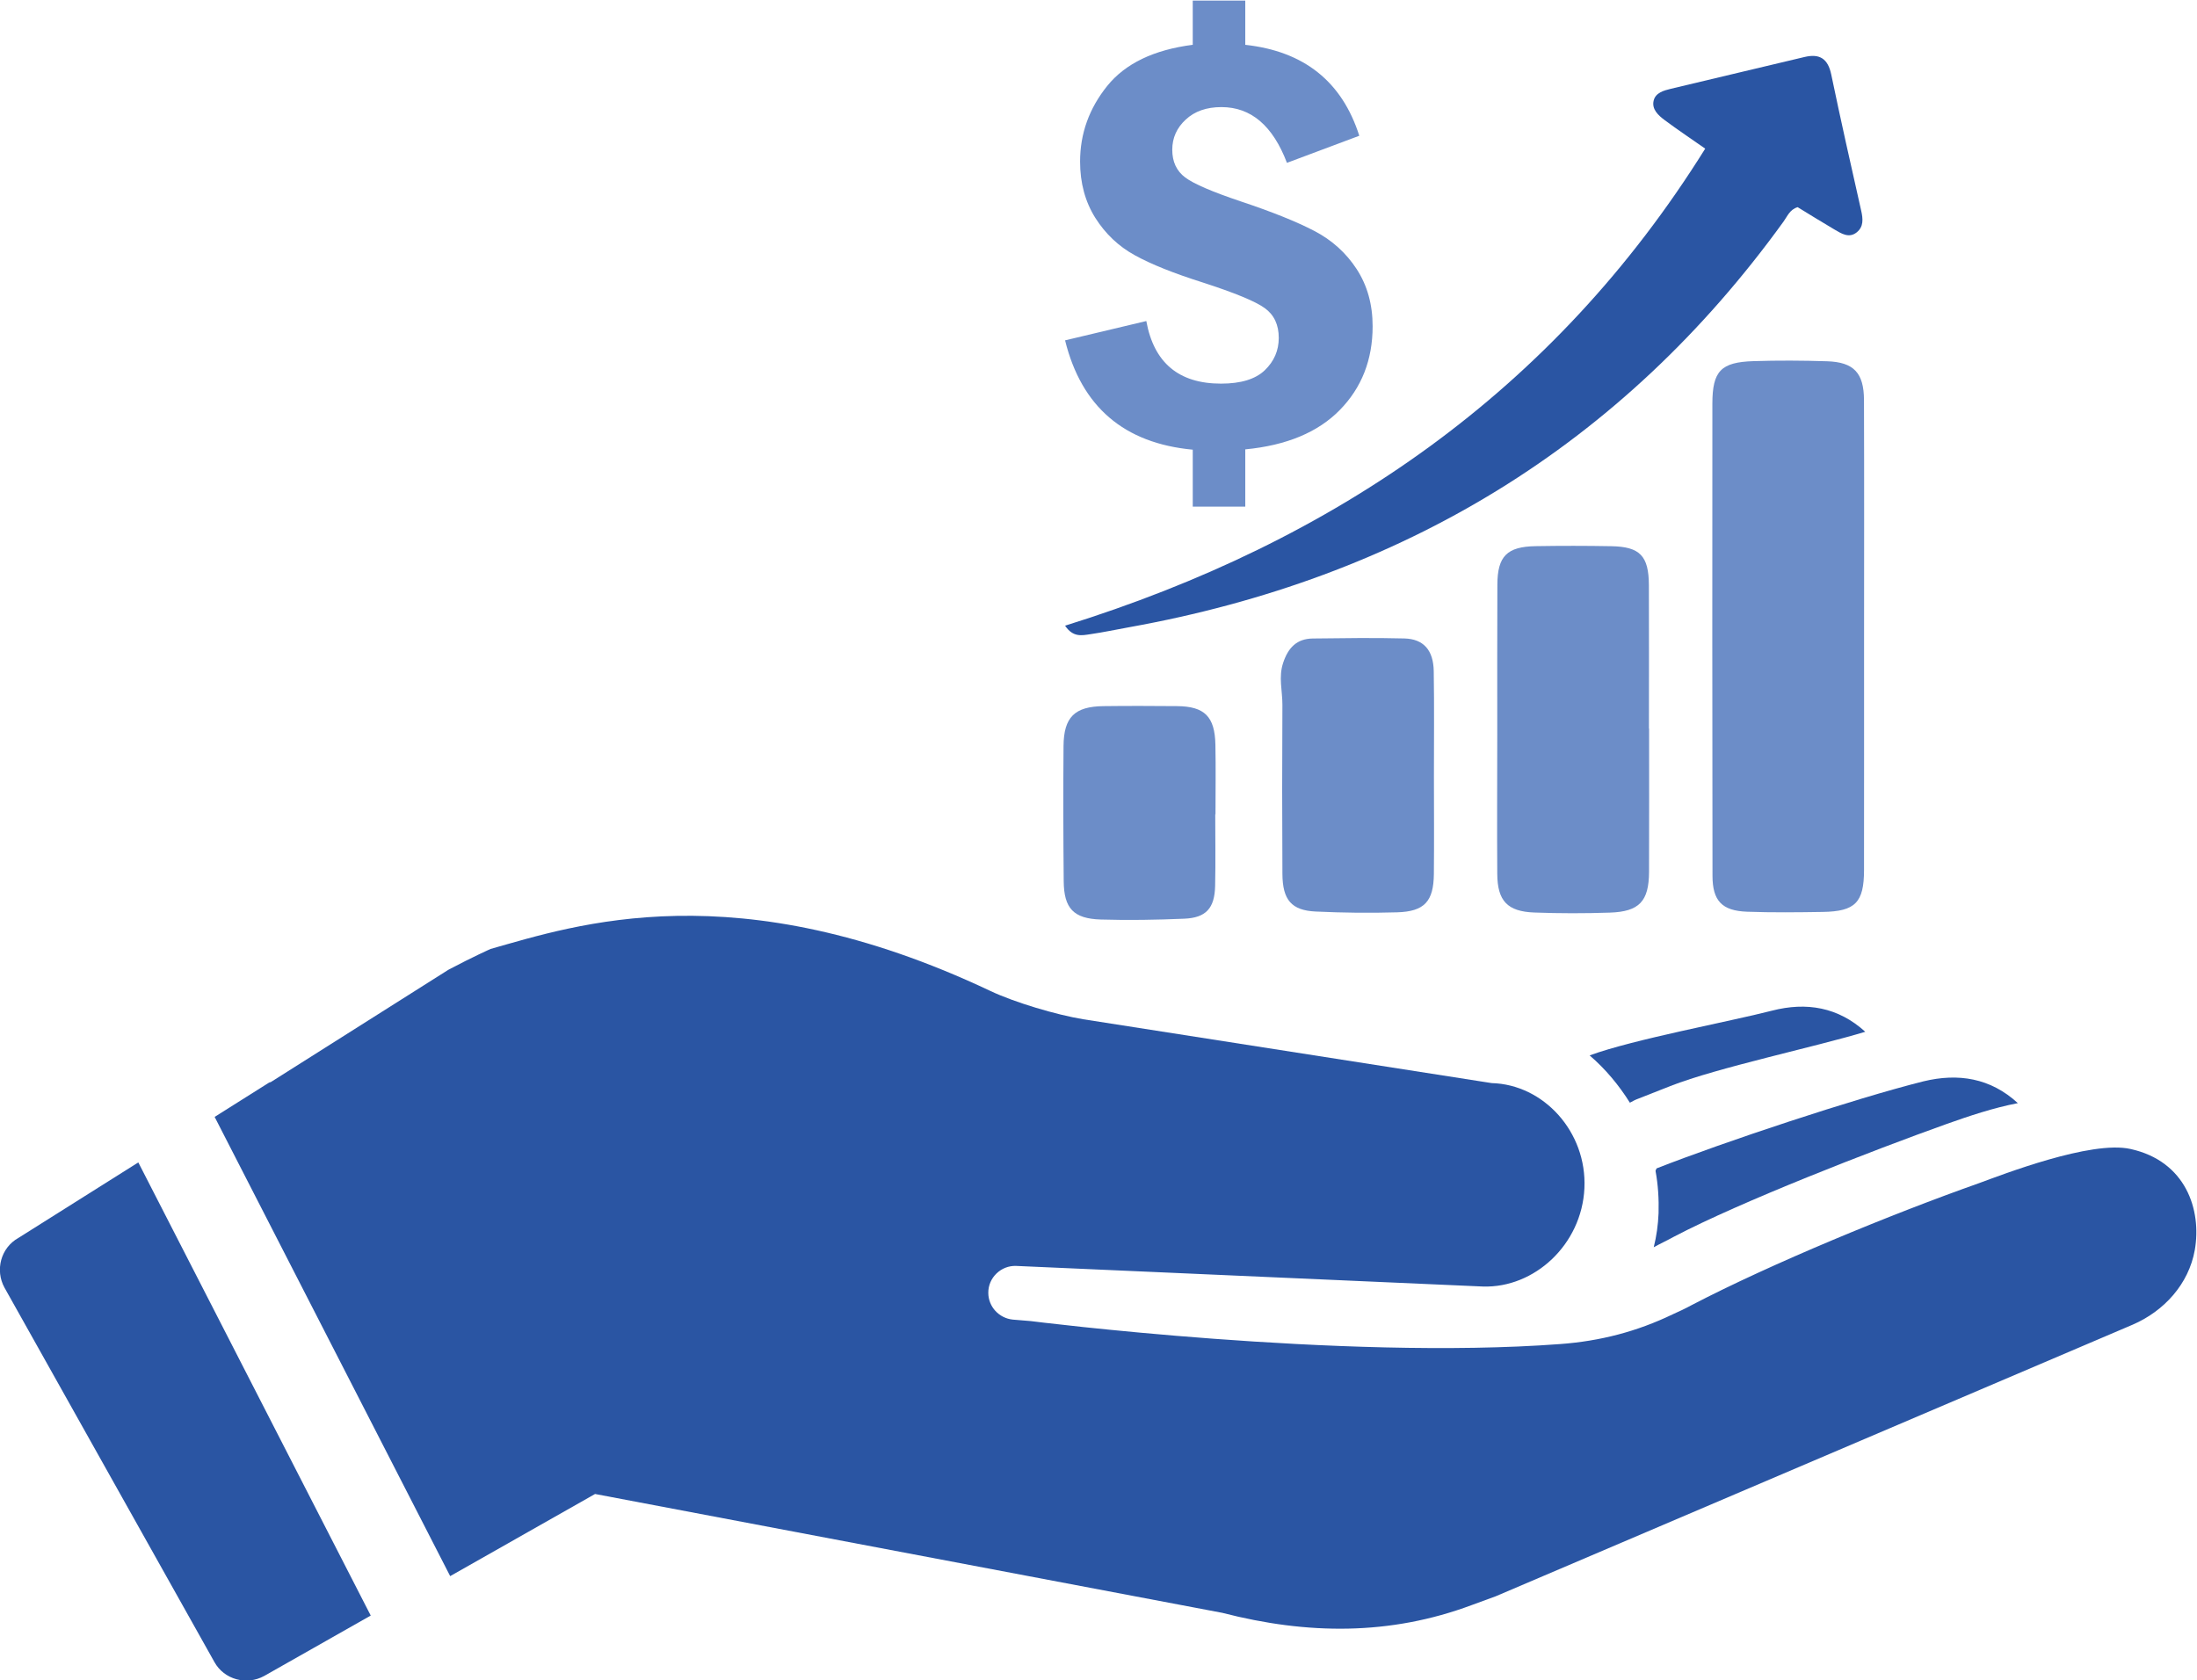
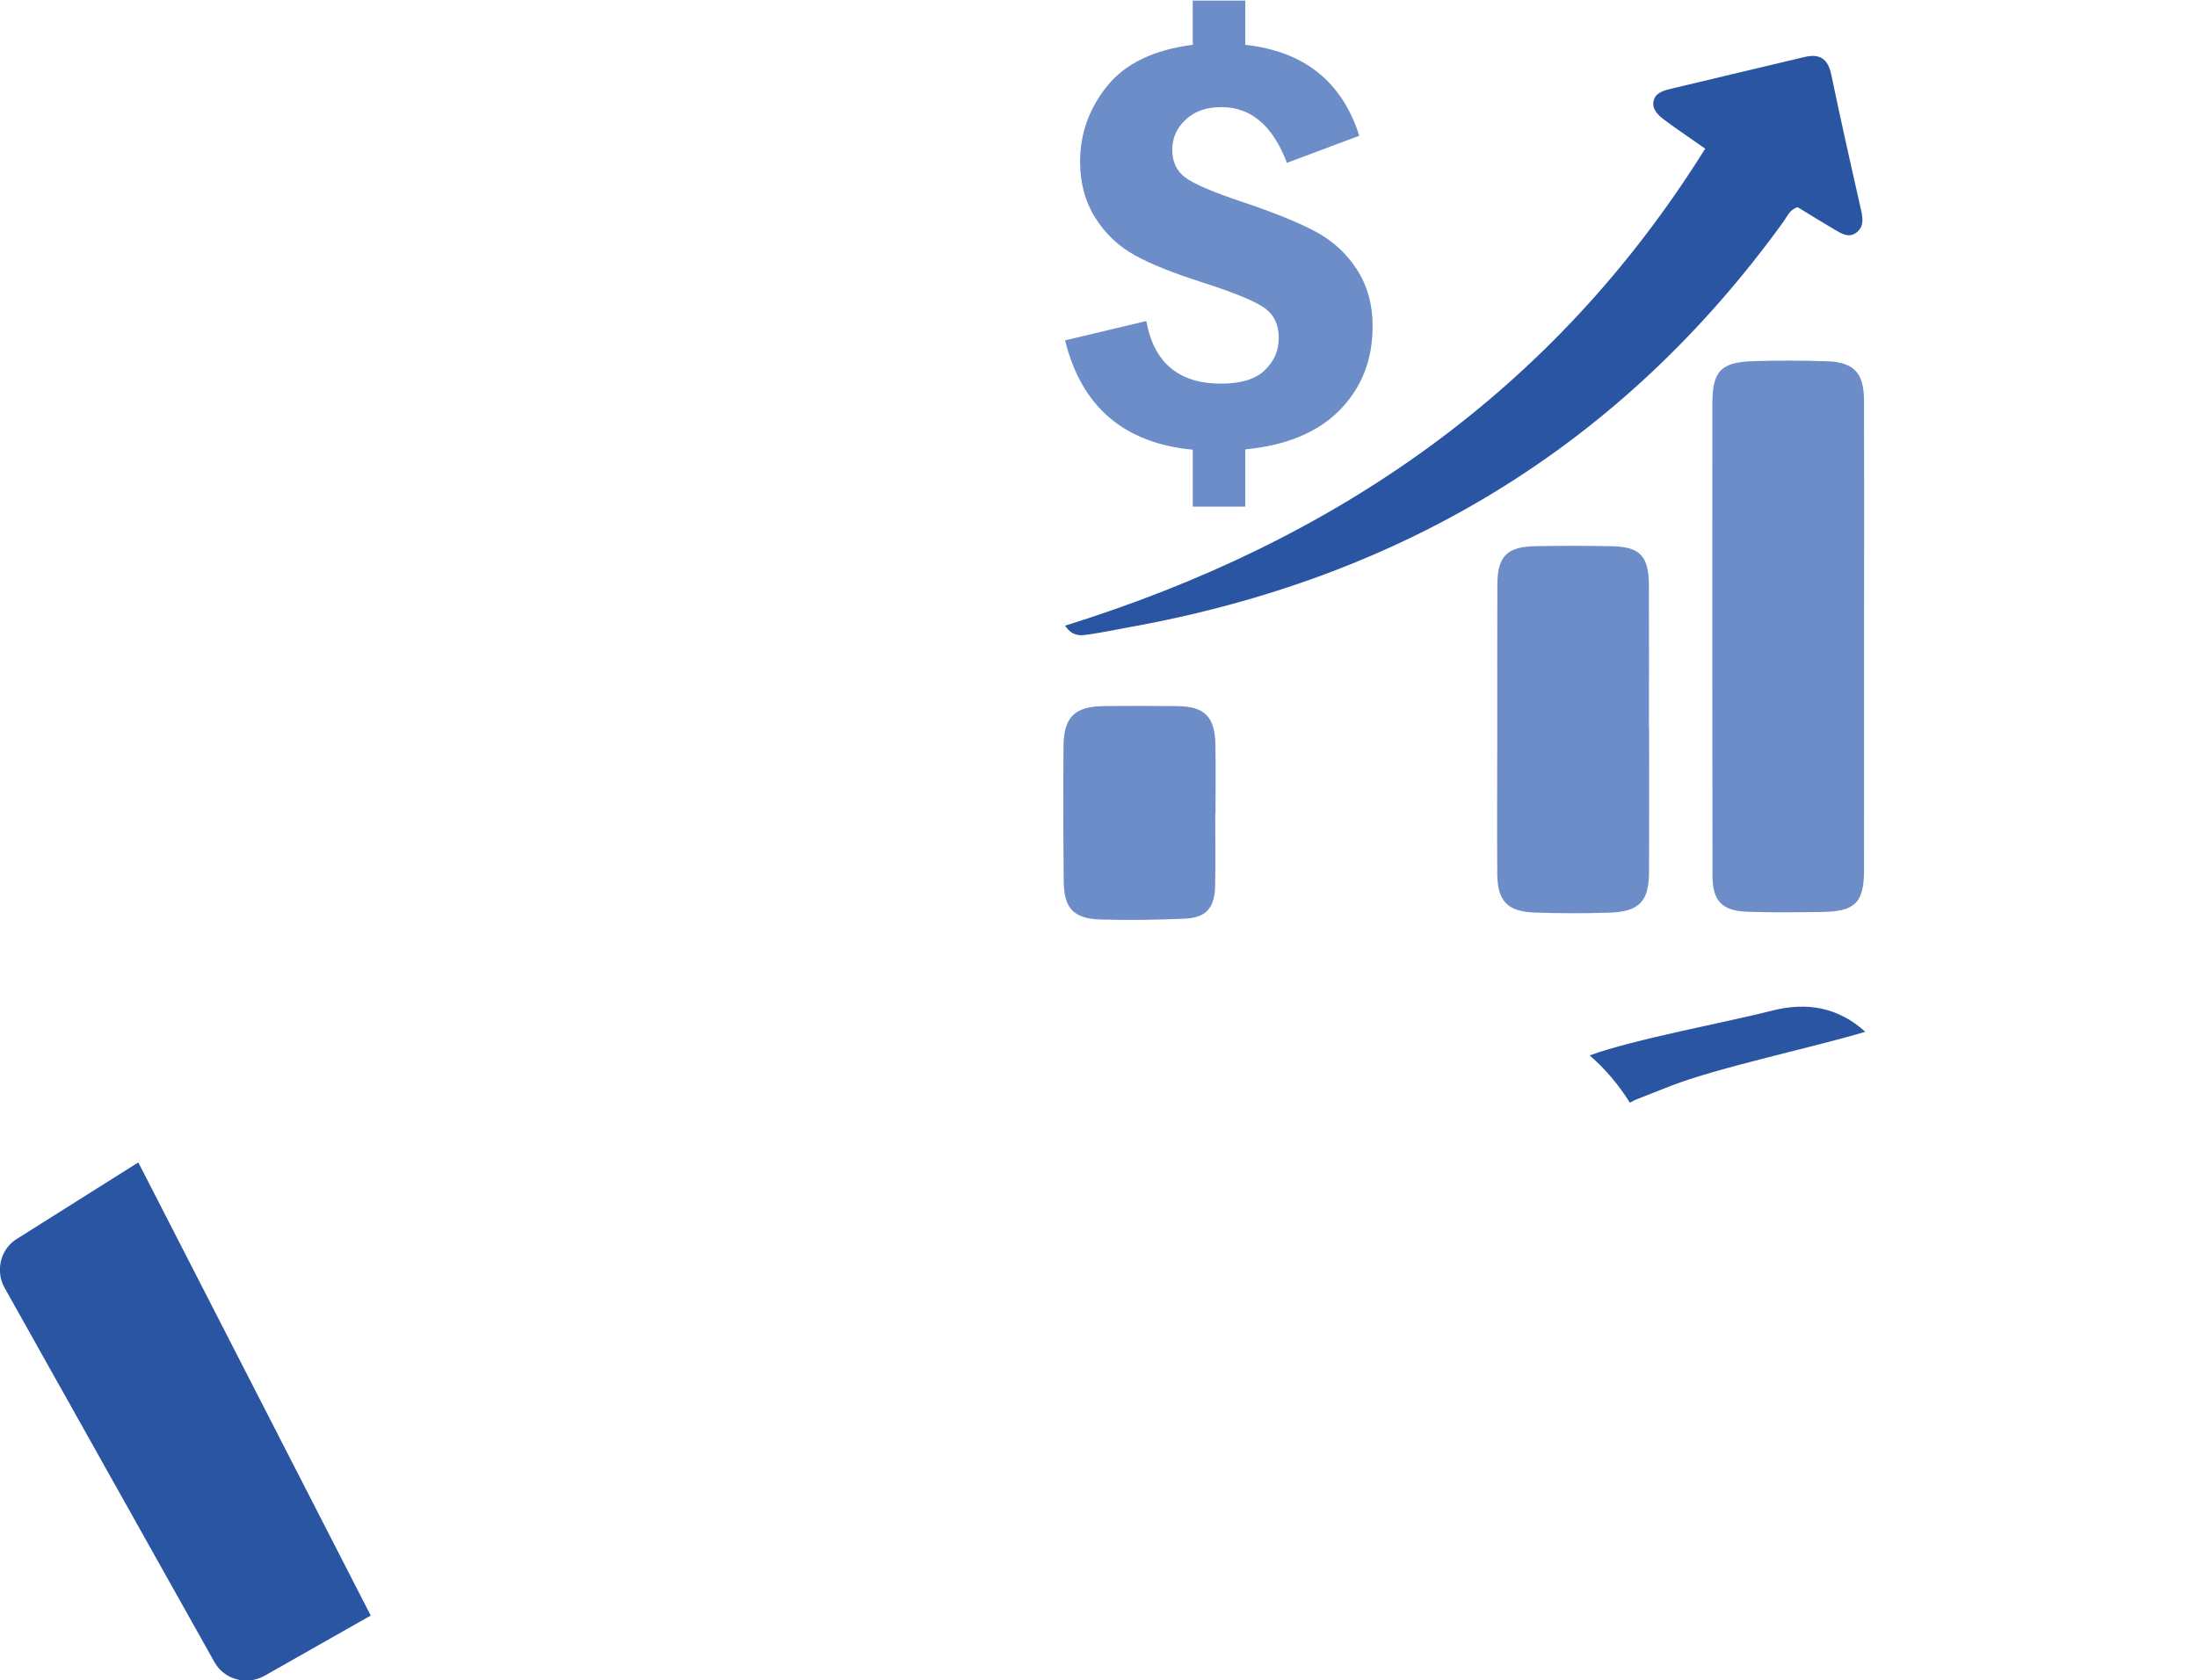
<svg xmlns="http://www.w3.org/2000/svg" xmlns:ns1="http://sodipodi.sourceforge.net/DTD/sodipodi-0.dtd" xmlns:ns2="http://www.inkscape.org/namespaces/inkscape" version="1.1" id="svg3470" width="197.587" height="151.152" viewBox="0 0 197.587 151.152" ns1:docname="GettyImages-1211747338.eps">
  <defs id="defs3474" />
  <ns1:namedview id="namedview3472" pagecolor="#ffffff" bordercolor="#000000" borderopacity="0.25" ns2:showpageshadow="2" ns2:pageopacity="0.0" ns2:pagecheckerboard="0" ns2:deskcolor="#d1d1d1" showgrid="false" />
  <g id="g3478" ns2:groupmode="layer" ns2:label="Page 1" transform="matrix(1.333,0,0,-1.333,-34.54,208.909)">
    <g id="g5091">
-       <path d="m 137.607,77.71 c 0.174,-0.938 0.232,-1.897 0.205,-2.86 -0.034,-0.795 -0.138,-1.541 -0.326,-2.292 0.462,0.256 0.909,0.46 1.371,0.716 4.474,2.349 13.373,5.811 18.411,7.61 1.513,0.536 3.11,1.075 4.784,1.399 -1.844,1.695 -4.018,2.042 -6.373,1.47 -4.693,-1.176 -13.463,-4.094 -17.995,-5.871 -0.048,-0.07 -0.062,-0.121 -0.077,-0.172" style="fill:#2a55a3;fill-opacity:1;fill-rule:nonzero;stroke:none;stroke-width:0.1" id="path3482" />
      <path d="m 135.877,82.312 c 0.199,0.109 0.363,0.2 0.58,0.277 l 2.157,0.85 c 3.188,1.248 9.711,2.62 13.144,3.659 -1.825,1.661 -3.967,2.027 -6.304,1.422 -2.905,-0.747 -9.318,-1.928 -12.293,-3.016 1.068,-0.916 1.975,-2.009 2.716,-3.192" style="fill:#2a55a3;fill-opacity:1;fill-rule:nonzero;stroke:none;stroke-width:0.1" id="path3484" />
-       <path d="m 169.652,79.189 c -2.657,0.598 -8.651,-1.731 -10.263,-2.322 -5.803,-2.05 -13.948,-5.397 -19.364,-8.223 -0.362,-0.201 -0.876,-0.442 -1.256,-0.61 -2.415,-1.165 -4.902,-1.81 -7.594,-2.008 -14.769,-1.111 -35.721,1.55 -35.721,1.55 l -1.219,0.101 c -0.916,0.096 -1.64,0.859 -1.645,1.803 -0.01,1.029 0.866,1.859 1.88,1.818 l 31.497,-1.39 c 3.464,-0.108 6.665,2.828 6.842,6.633 0.177,3.804 -2.759,7.004 -6.256,7.094 L 99,87.942 c -1.801,0.295 -4.638,1.137 -6.273,1.912 -17.166,8.12 -28.014,4.44 -33.717,2.833 0,0 -1.177,-0.522 -2.843,-1.403 L 44.2,83.715 c -0.164,-0.09 -0.15,-0.069 -0.014,0.029 l -3.793,-2.39 15.891,-30.988 9.775,5.543 42.323,-8.021 c 5.732,-1.48 11.32,-1.532 16.819,0.523 l 1.612,0.59 42.984,18.332 c 2.121,0.916 3.783,2.741 4.193,5.036 0.475,2.72 -0.608,5.999 -4.338,6.82" style="fill:#2a55a3;fill-opacity:1;fill-rule:nonzero;stroke:none;stroke-width:0.1" id="path3486" />
      <path d="M 27.157,73.19 C 25.969,72.532 25.561,71.013 26.218,69.826 L 40.377,44.57 c 0.657,-1.188 2.176,-1.596 3.364,-0.938 l 7.183,4.073 -15.681,30.578 -8.086,-5.093" style="fill:#2a55a3;fill-opacity:1;fill-rule:nonzero;stroke:none;stroke-width:0.1" id="path3488" />
      <path d="m 151.677,113.599 c -0.001,-5.196 0.004,-10.393 -0.003,-15.59 -0.003,-2.185 -0.59,-2.789 -2.779,-2.824 -1.702,-0.027 -3.407,-0.047 -5.106,0.014 -1.703,0.061 -2.337,0.738 -2.339,2.429 -0.013,10.618 -0.02,21.235 -0.008,31.852 0.003,2.209 0.578,2.801 2.772,2.872 1.656,0.053 3.316,0.045 4.972,-0.009 1.793,-0.059 2.479,-0.782 2.485,-2.616 0.019,-5.376 0.007,-10.752 0.006,-16.128" style="fill:#6c8dc8;fill-opacity:1;fill-rule:nonzero;stroke:none;stroke-width:0.1" id="path3490" />
      <path d="m 97.77,114.501 c 18.199,5.672 32.97,15.808 43.189,32.19 -0.934,0.653 -1.85,1.265 -2.732,1.922 -0.43,0.321 -0.892,0.734 -0.745,1.327 0.13,0.522 0.681,0.674 1.162,0.79 3.001,0.72 6.006,1.425 9.008,2.143 1.035,0.248 1.589,-0.116 1.811,-1.184 0.639,-3.066 1.325,-6.122 2.017,-9.176 0.128,-0.563 0.176,-1.092 -0.301,-1.472 -0.521,-0.414 -1.027,-0.084 -1.489,0.186 -0.846,0.495 -1.677,1.016 -2.495,1.514 -0.534,-0.161 -0.693,-0.614 -0.945,-0.962 -10.962,-15.181 -25.817,-24.083 -44.148,-27.381 -0.882,-0.158 -1.758,-0.347 -2.643,-0.474 -0.543,-0.078 -1.146,-0.232 -1.689,0.577" style="fill:#2a55a3;fill-opacity:1;fill-rule:nonzero;stroke:none;stroke-width:0.1" id="path3492" />
      <path d="m 137.173,107.558 c 0,-3.224 0.009,-6.447 -0.004,-9.671 -0.007,-1.978 -0.656,-2.682 -2.636,-2.748 -1.7,-0.058 -3.404,-0.057 -5.103,0.006 -1.817,0.067 -2.489,0.784 -2.501,2.605 -0.022,3.141 -0.001,6.283 0,9.425 0.002,3.366 -0.009,6.731 0.007,10.096 0.008,1.919 0.649,2.565 2.587,2.596 1.701,0.029 3.403,0.028 5.103,-0.003 1.934,-0.035 2.524,-0.653 2.533,-2.634 0.013,-3.224 0.003,-6.448 0.003,-9.672 0.004,0 0.007,0 0.011,0" style="fill:#6c8dc8;fill-opacity:1;fill-rule:nonzero;stroke:none;stroke-width:0.1" id="path3494" />
-       <path d="m 122.656,104.323 c 10e-4,-2.192 0.019,-4.384 -0.004,-6.575 -0.019,-1.854 -0.633,-2.534 -2.479,-2.589 -1.831,-0.055 -3.669,-0.033 -5.499,0.053 -1.628,0.077 -2.229,0.785 -2.24,2.533 -0.022,3.802 -0.023,7.605 -10e-4,11.407 0.005,0.944 -0.273,1.873 0.05,2.842 0.34,1.023 0.92,1.629 2.003,1.642 2.057,0.024 4.116,0.056 6.172,0.003 1.297,-0.034 1.962,-0.788 1.985,-2.204 0.04,-2.371 0.011,-4.742 0.013,-7.112" style="fill:#6c8dc8;fill-opacity:1;fill-rule:nonzero;stroke:none;stroke-width:0.1" id="path3496" />
      <path d="m 107.902,101.772 c 0,-1.609 0.028,-3.219 -0.008,-4.828 -0.033,-1.512 -0.613,-2.155 -2.089,-2.216 -1.874,-0.078 -3.755,-0.112 -5.629,-0.055 -1.838,0.056 -2.482,0.757 -2.498,2.584 -0.028,3.04 -0.037,6.081 -0.012,9.12 0.016,1.955 0.752,2.67 2.688,2.695 1.654,0.021 3.309,0.015 4.962,10e-4 1.867,-0.015 2.559,-0.7 2.597,-2.607 0.031,-1.564 0.006,-3.13 0.006,-4.694 -0.005,0 -0.011,0 -0.017,0" style="fill:#6c8dc8;fill-opacity:1;fill-rule:nonzero;stroke:none;stroke-width:0.1" id="path3498" />
      <path d="m 117.448,138.556 c 0.714,-1.101 1.072,-2.384 1.072,-3.854 -10e-4,-2.258 -0.738,-4.139 -2.211,-5.644 -1.474,-1.507 -3.599,-2.393 -6.381,-2.66 v -3.865 h -3.544 v 3.844 c -4.638,0.434 -7.506,2.896 -8.614,7.377 l 5.481,1.304 c 0.509,-2.817 2.19,-4.224 5.043,-4.224 1.334,0 2.321,0.3 2.95,0.903 0.628,0.604 0.943,1.331 0.943,2.183 0,0.885 -0.315,1.556 -0.943,2.008 -0.629,0.458 -2.029,1.034 -4.195,1.734 -1.947,0.618 -3.472,1.225 -4.568,1.832 -1.096,0.6 -1.988,1.445 -2.672,2.527 -0.682,1.088 -1.026,2.355 -1.026,3.795 0,1.892 0.614,3.596 1.834,5.11 1.221,1.511 3.143,2.434 5.767,2.772 v 2.984 h 3.544 v -2.986 c 3.961,-0.433 6.527,-2.477 7.692,-6.136 l -4.881,-1.828 c -0.954,2.51 -2.424,3.762 -4.419,3.762 -1.001,0 -1.805,-0.279 -2.407,-0.84 -0.607,-0.56 -0.911,-1.24 -0.911,-2.037 0,-0.814 0.293,-1.438 0.877,-1.874 0.582,-0.434 1.835,-0.97 3.749,-1.614 2.105,-0.701 3.757,-1.365 4.953,-1.988 1.198,-0.624 2.151,-1.487 2.867,-2.585" style="fill:#6c8dc8;fill-opacity:1;fill-rule:nonzero;stroke:none;stroke-width:0.1" id="path3500" />
    </g>
  </g>
</svg>